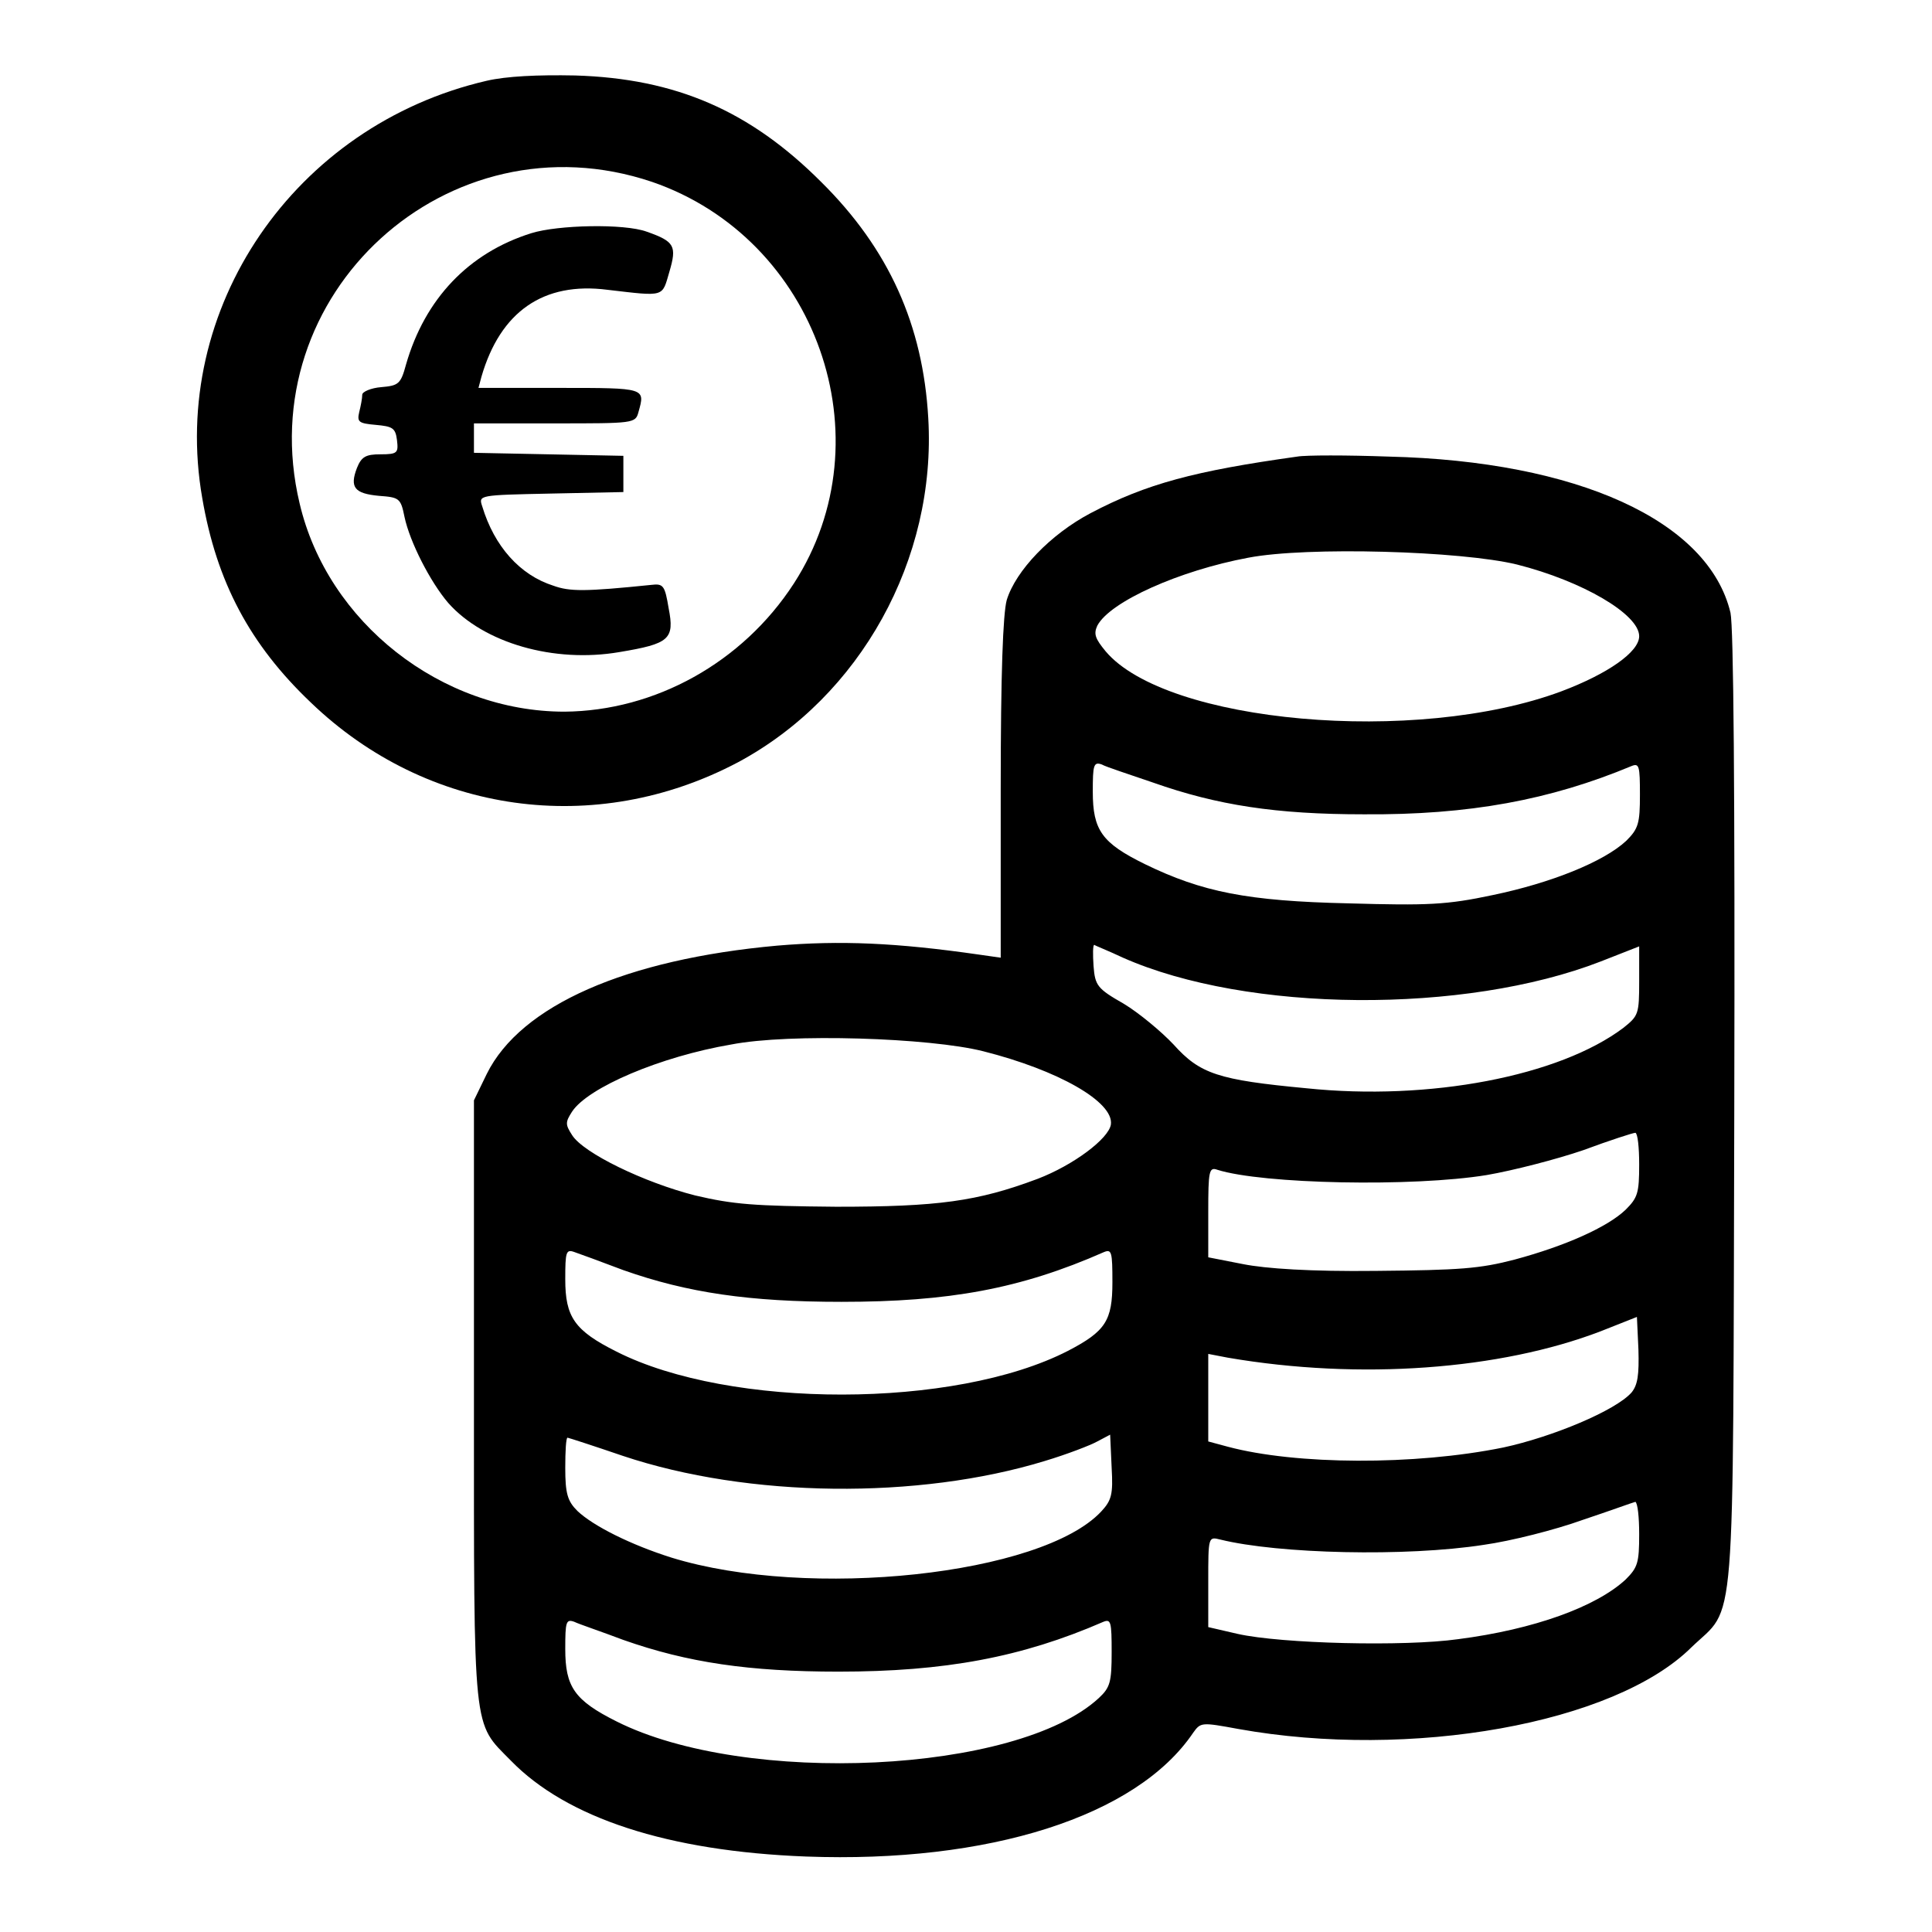
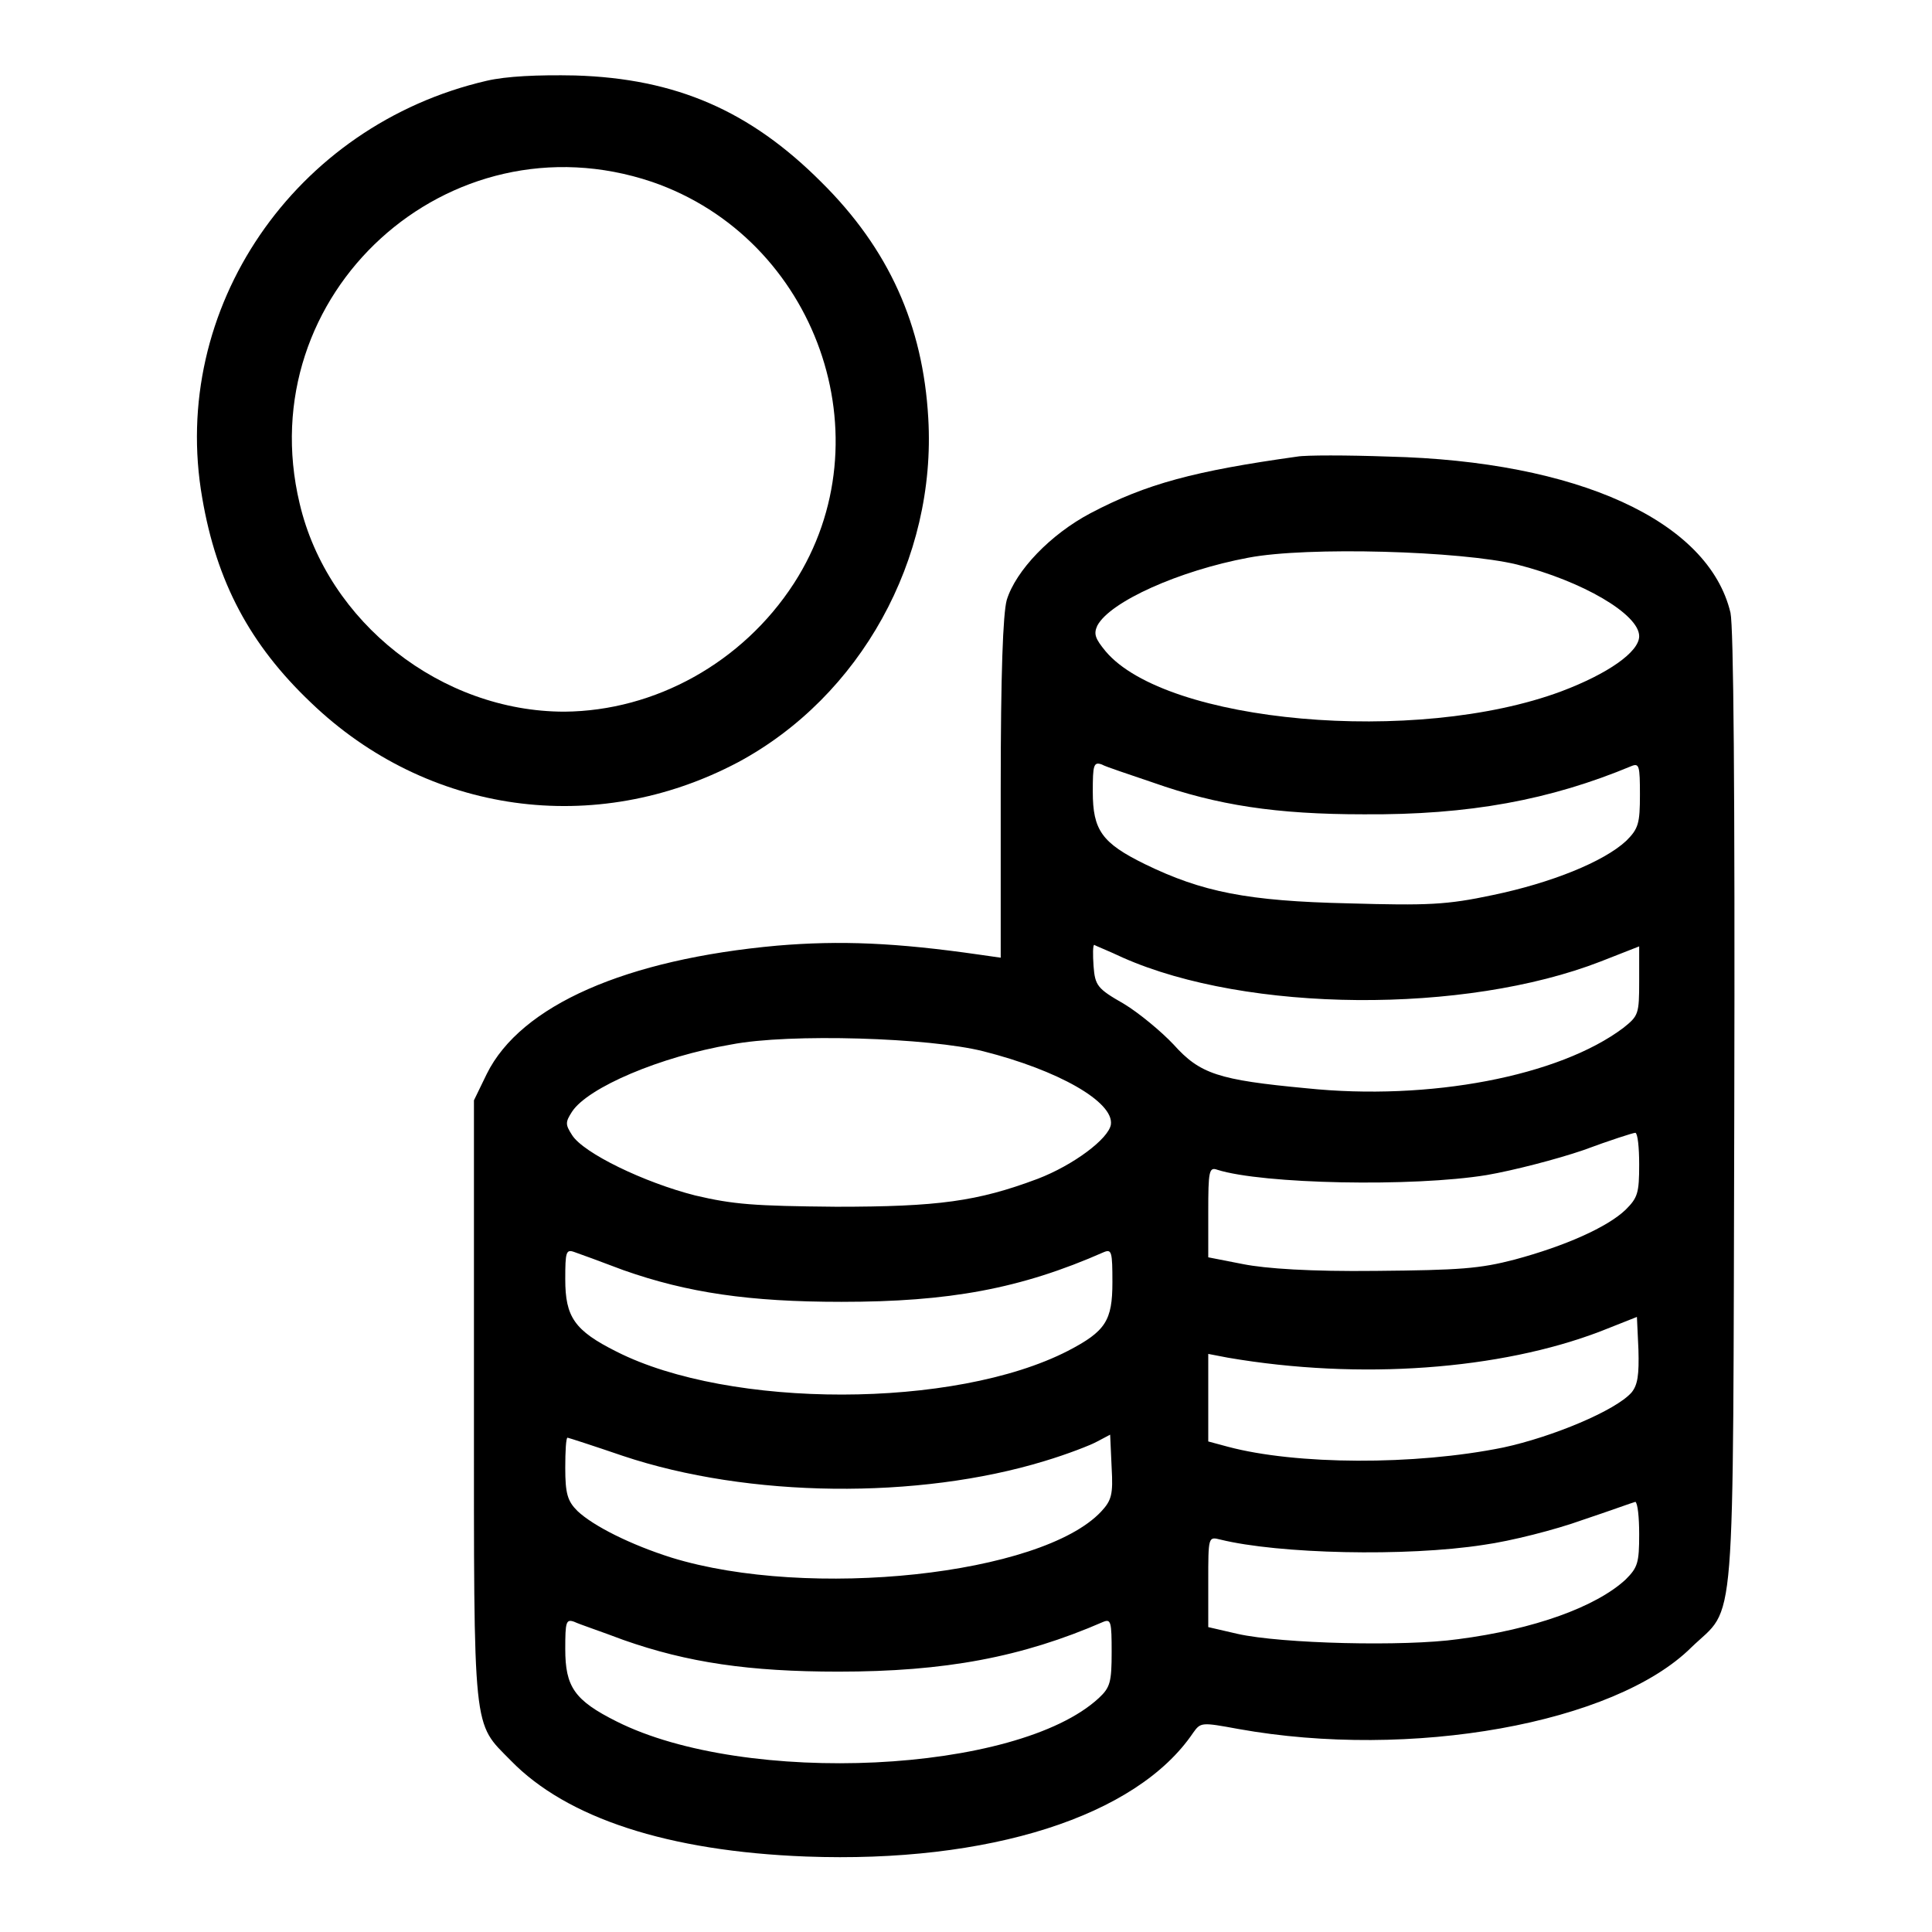
<svg xmlns="http://www.w3.org/2000/svg" version="1.1" x="0px" y="0px" viewBox="0 0 256 256" enable-background="new 0 0 256 256" xml:space="preserve">
  <g>
    <g>
      <g>
        <path fill="#000000" d="M64.5,10.7C39,16.6,22.4,40.9,26.8,66c1.9,11.1,6.3,19.4,14.4,27.1c15.4,14.8,37.7,17.9,56.6,7.9c16.2-8.7,26.3-26.9,25.2-45.6c-0.7-12.3-5.2-22.4-14.2-31.3C99.4,14.7,89.6,10.4,76.2,10C71.2,9.9,67.1,10.1,64.5,10.7z M86.4,24.1c21.8,7.5,31.2,34,18.8,53.2c-6.8,10.5-18.4,16.9-30.4,17c-16.3,0-31.4-11.8-35.1-27.6C33.1,39,59.4,15,86.4,24.1z" />
-         <path fill="#000000" d="M70.4,30.9c-8.3,2.6-14.1,8.7-16.6,17.4c-0.7,2.6-1,2.8-3.3,3c-1.3,0.1-2.5,0.6-2.5,1c0,0.5-0.2,1.5-0.4,2.3c-0.3,1.3-0.1,1.5,2.2,1.7c2.2,0.2,2.6,0.4,2.8,2c0.2,1.7,0.1,1.9-2.2,1.9c-1.9,0-2.5,0.3-3.1,1.8c-1,2.6-0.3,3.4,2.9,3.7c2.7,0.2,2.9,0.3,3.4,2.8c0.7,3.3,3.4,8.6,5.8,11.4c4.7,5.3,14,8,22.7,6.5c6.6-1.1,7.3-1.7,6.5-5.8c-0.5-3-0.7-3.3-2.3-3.1c-8.8,0.9-10.8,0.9-13,0.1c-4.4-1.4-7.8-5.2-9.4-10.5c-0.5-1.5-0.5-1.5,9.1-1.7l9.6-0.2v-2.4v-2.4l-9.9-0.2l-9.9-0.2v-1.9v-2h10.7c10.5,0,10.7,0,11.1-1.5c0.9-3.2,1-3.2-10.4-3.2H63.4l0.4-1.5c2.5-8.6,8.2-12.6,16.7-11.5c7.7,0.9,7.2,1,8.2-2.4c1-3.4,0.7-4-3-5.3C82.7,29.6,73.9,29.8,70.4,30.9z" />
        <path fill="#000000" d="M171.9,60.5c-13.6,1.9-20,3.6-27.4,7.5c-5.3,2.8-9.9,7.6-11.1,11.5c-0.5,1.8-0.8,9.7-0.8,25v22.4l-2.8-0.4c-11.1-1.6-18.5-1.9-26.8-1.2c-20,1.8-34,7.9-38.5,17l-1.7,3.5v39.8c0,44.7-0.2,42.5,4.9,47.7c7.4,7.6,20.8,12,39.1,12.7c24.2,0.9,43.8-5.3,51.3-16.4c1-1.4,1.1-1.4,6-0.5c22.8,4.1,49.8-0.7,60-10.8c6-5.8,5.5,0.2,5.7-71.1c0.1-43.2-0.1-64.1-0.5-66C226.4,69,209,61.1,184,60.5C178.5,60.3,173,60.3,171.9,60.5z M201,74.8c8.7,2.2,16.2,6.6,16.2,9.5c0,2.1-4.2,5-10.3,7.3c-19.3,7.2-52.4,4.2-60.4-5.3c-1.4-1.7-1.6-2.3-1.1-3.4c1.7-3.2,10.9-7.3,20-9C173.2,72.4,193.6,73,201,74.8z M152.8,103.7c8.5,3,16.3,4.2,27.9,4.2c14,0.1,24.7-1.9,35.5-6.4c1-0.4,1.1,0,1.1,3.8c0,3.8-0.2,4.5-1.8,6.1c-3,2.8-10,5.6-17.7,7.2c-6.1,1.3-8.6,1.4-19.1,1.1c-13.4-0.3-19.4-1.5-27-5.2c-5.7-2.8-6.9-4.5-6.9-9.6c0-3.5,0.1-4,1.2-3.6C146.5,101.6,149.6,102.6,152.8,103.7z M148.8,126.9c16.5,7.3,45.3,7.5,63.3,0.5l5.1-2v4.6c0,4.4-0.1,4.6-2.1,6.2c-8.5,6.4-25.7,9.7-42,8c-11.7-1.1-14.1-1.9-17.6-5.8c-1.6-1.7-4.6-4.2-6.6-5.4c-3.5-2-3.8-2.4-4-5c-0.1-1.5-0.1-2.8,0.1-2.8C145.1,125.3,146.9,126,148.8,126.9z M130.3,139.3c9.9,2.5,17.3,6.7,16.9,9.7c-0.3,1.9-5,5.4-9.7,7.2c-8,3-13.2,3.7-26.7,3.7c-10.9-0.1-13.6-0.3-18.7-1.5c-6.7-1.7-14.8-5.6-16.3-8c-0.9-1.4-0.9-1.7,0-3.1c2.1-3.2,11.7-7.3,21.1-8.9C104.6,136.9,123.2,137.5,130.3,139.3z M217.2,154.3c0,3.8-0.2,4.4-1.8,6c-2.4,2.3-8,4.8-14.7,6.6c-4.6,1.2-7.2,1.4-18.4,1.5c-8.6,0.1-14.6-0.3-17.6-0.9l-4.6-0.9v-6c0-5.4,0.1-6,1.2-5.6c6,1.9,25.9,2.3,35.7,0.7c3.5-0.6,9.3-2.1,12.8-3.3c3.5-1.3,6.6-2.3,6.9-2.3C217,150.2,217.2,152,217.2,154.3z M82.6,168.3c8.5,3,16.7,4.2,28.9,4.2c14.2,0,23.7-1.7,34.8-6.6c1-0.4,1.1,0,1.1,4c0,5.1-0.9,6.5-5.9,9.1c-15,7.7-44.8,7.7-59.8,0.1c-5.6-2.8-6.8-4.6-6.8-9.6c0-3.6,0.1-4,1.2-3.6C76.7,166.1,79.7,167.2,82.6,168.3z M216.2,184.5c-2.1,2.4-10.5,5.9-17,7.3c-11.8,2.4-27.5,2.3-36.5-0.1l-2.6-0.7v-5.8v-5.8l2.6,0.5c17.5,3,36.1,1.6,49.4-3.5l4.8-1.9l0.2,4.3C217.2,182.2,217,183.5,216.2,184.5z M145.9,200.3c-7.9,8.4-38.7,11.7-56.9,6.1c-5.4-1.7-10.4-4.2-12.5-6.2c-1.3-1.3-1.6-2.3-1.6-5.7c0-2.2,0.1-4,0.3-4c0.1,0,3.5,1.1,7.3,2.4c16.7,5.6,39.2,5.8,55.9,0.7c3-0.9,6.1-2.1,7-2.6l1.7-0.9l0.2,4.4C147.5,198,147.3,198.8,145.9,200.3z M217.2,203.3c0,3.8-0.2,4.4-1.8,6c-3.9,3.6-12.1,6.6-22.2,7.9c-7.1,1-23.4,0.6-29.2-0.7l-3.9-0.9v-6c0-6,0-6,1.6-5.6c7.7,1.9,24.6,2.3,34.9,0.7c3.6-0.5,9.5-2,13.1-3.3c3.6-1.2,6.6-2.3,7-2.4C217,199.2,217.2,201,217.2,203.3z M82.6,217.3c8.5,3,16.7,4.2,28.5,4.2c14.1,0,24.3-1.9,35.1-6.6c1-0.4,1.1,0,1.1,4c0,4-0.2,4.7-1.7,6.1c-10.8,10-46.8,11.7-63.9,3.1c-5.6-2.8-6.8-4.6-6.8-9.6c0-3.6,0.1-4,1.2-3.6C76.7,215.2,79.7,216.2,82.6,217.3z" />
      </g>
    </g>
  </g>
</svg>